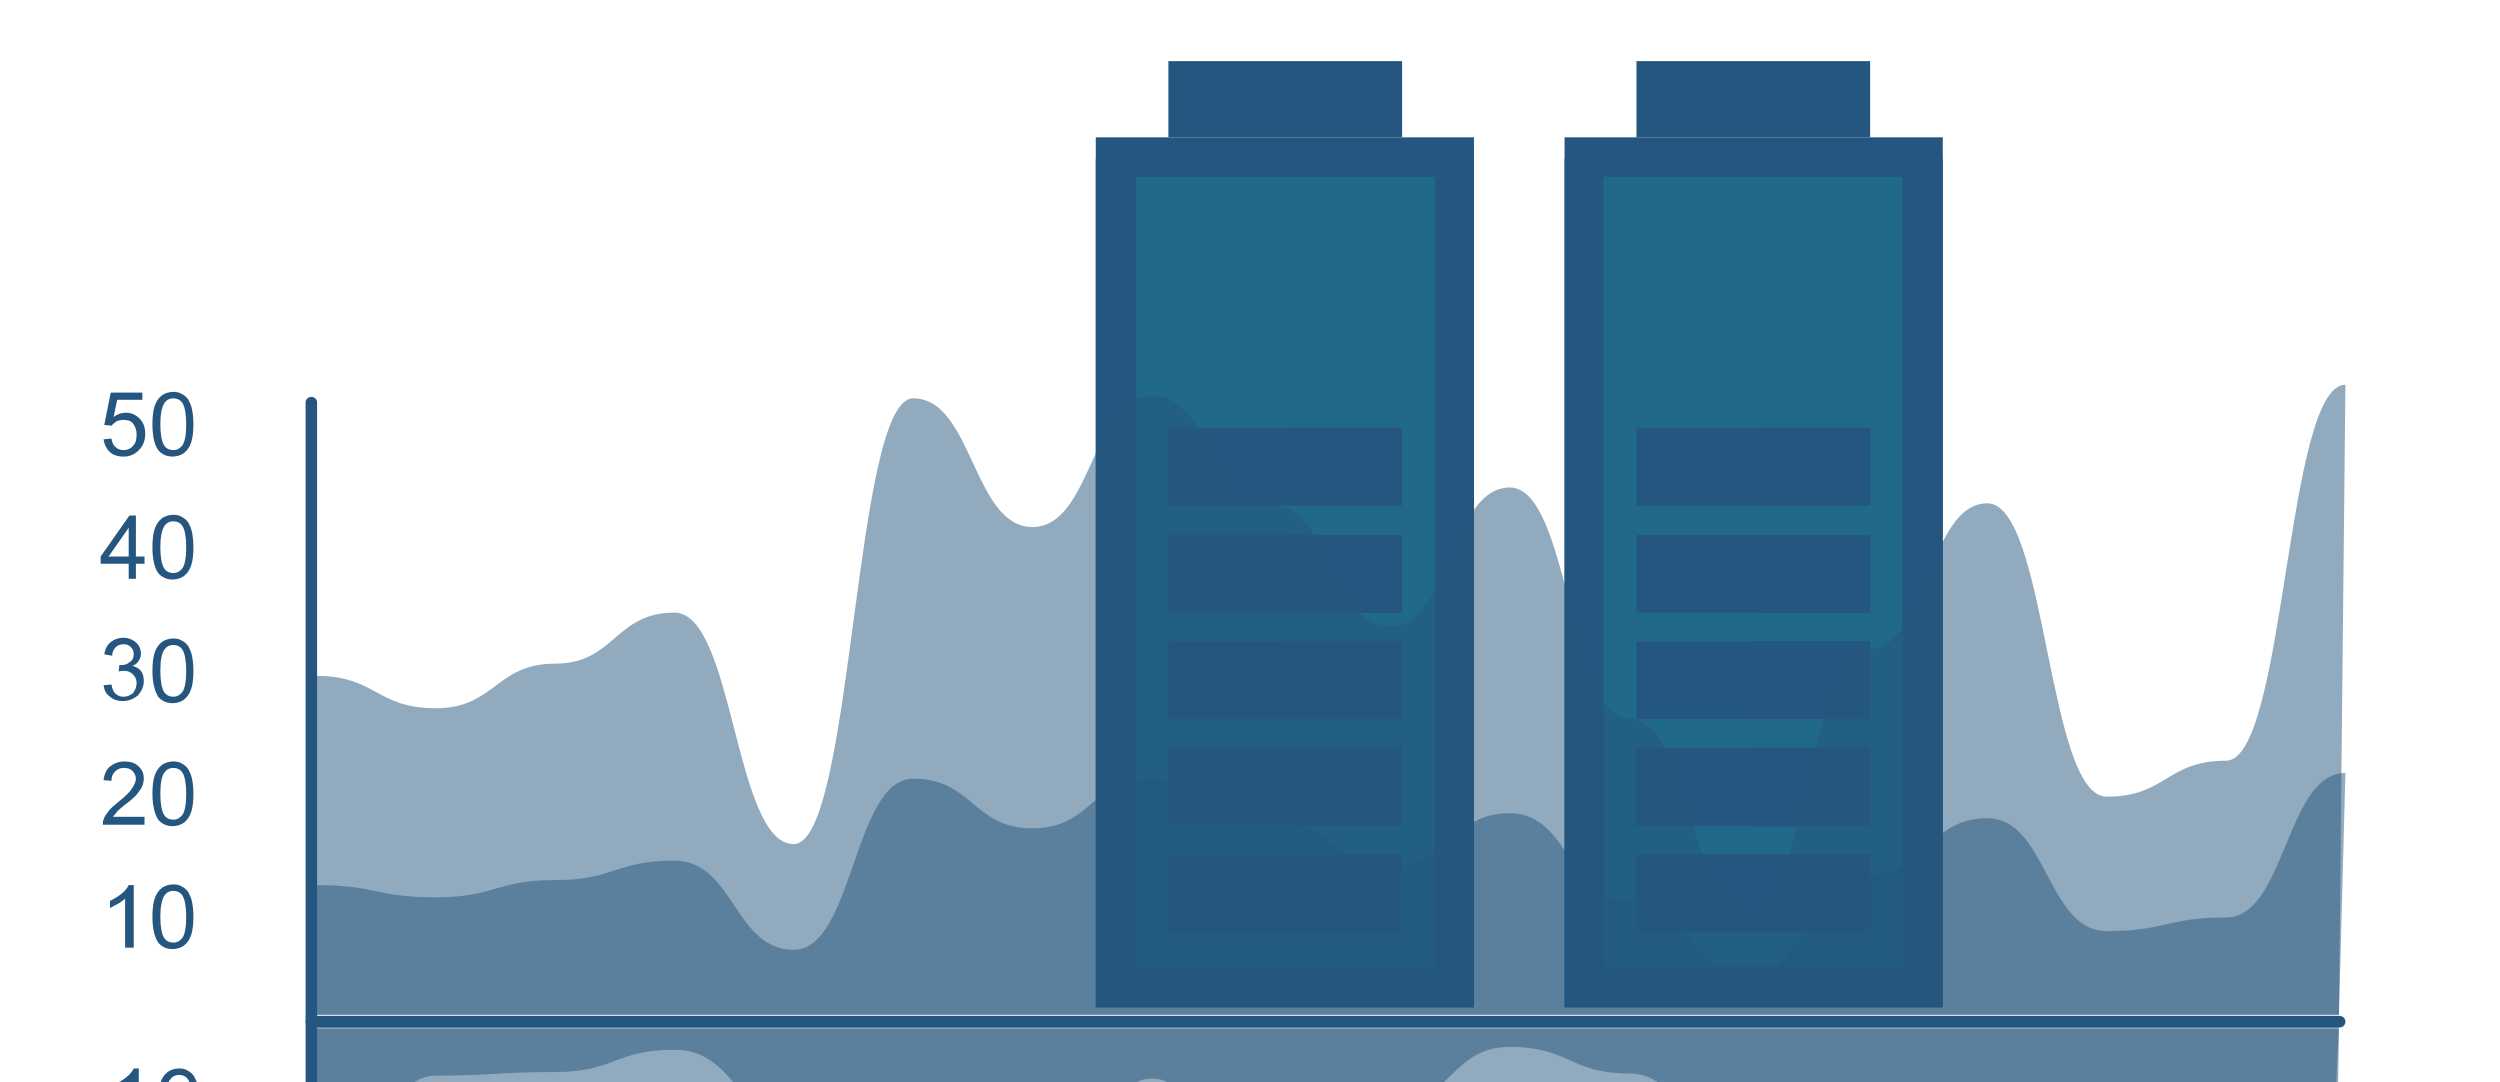
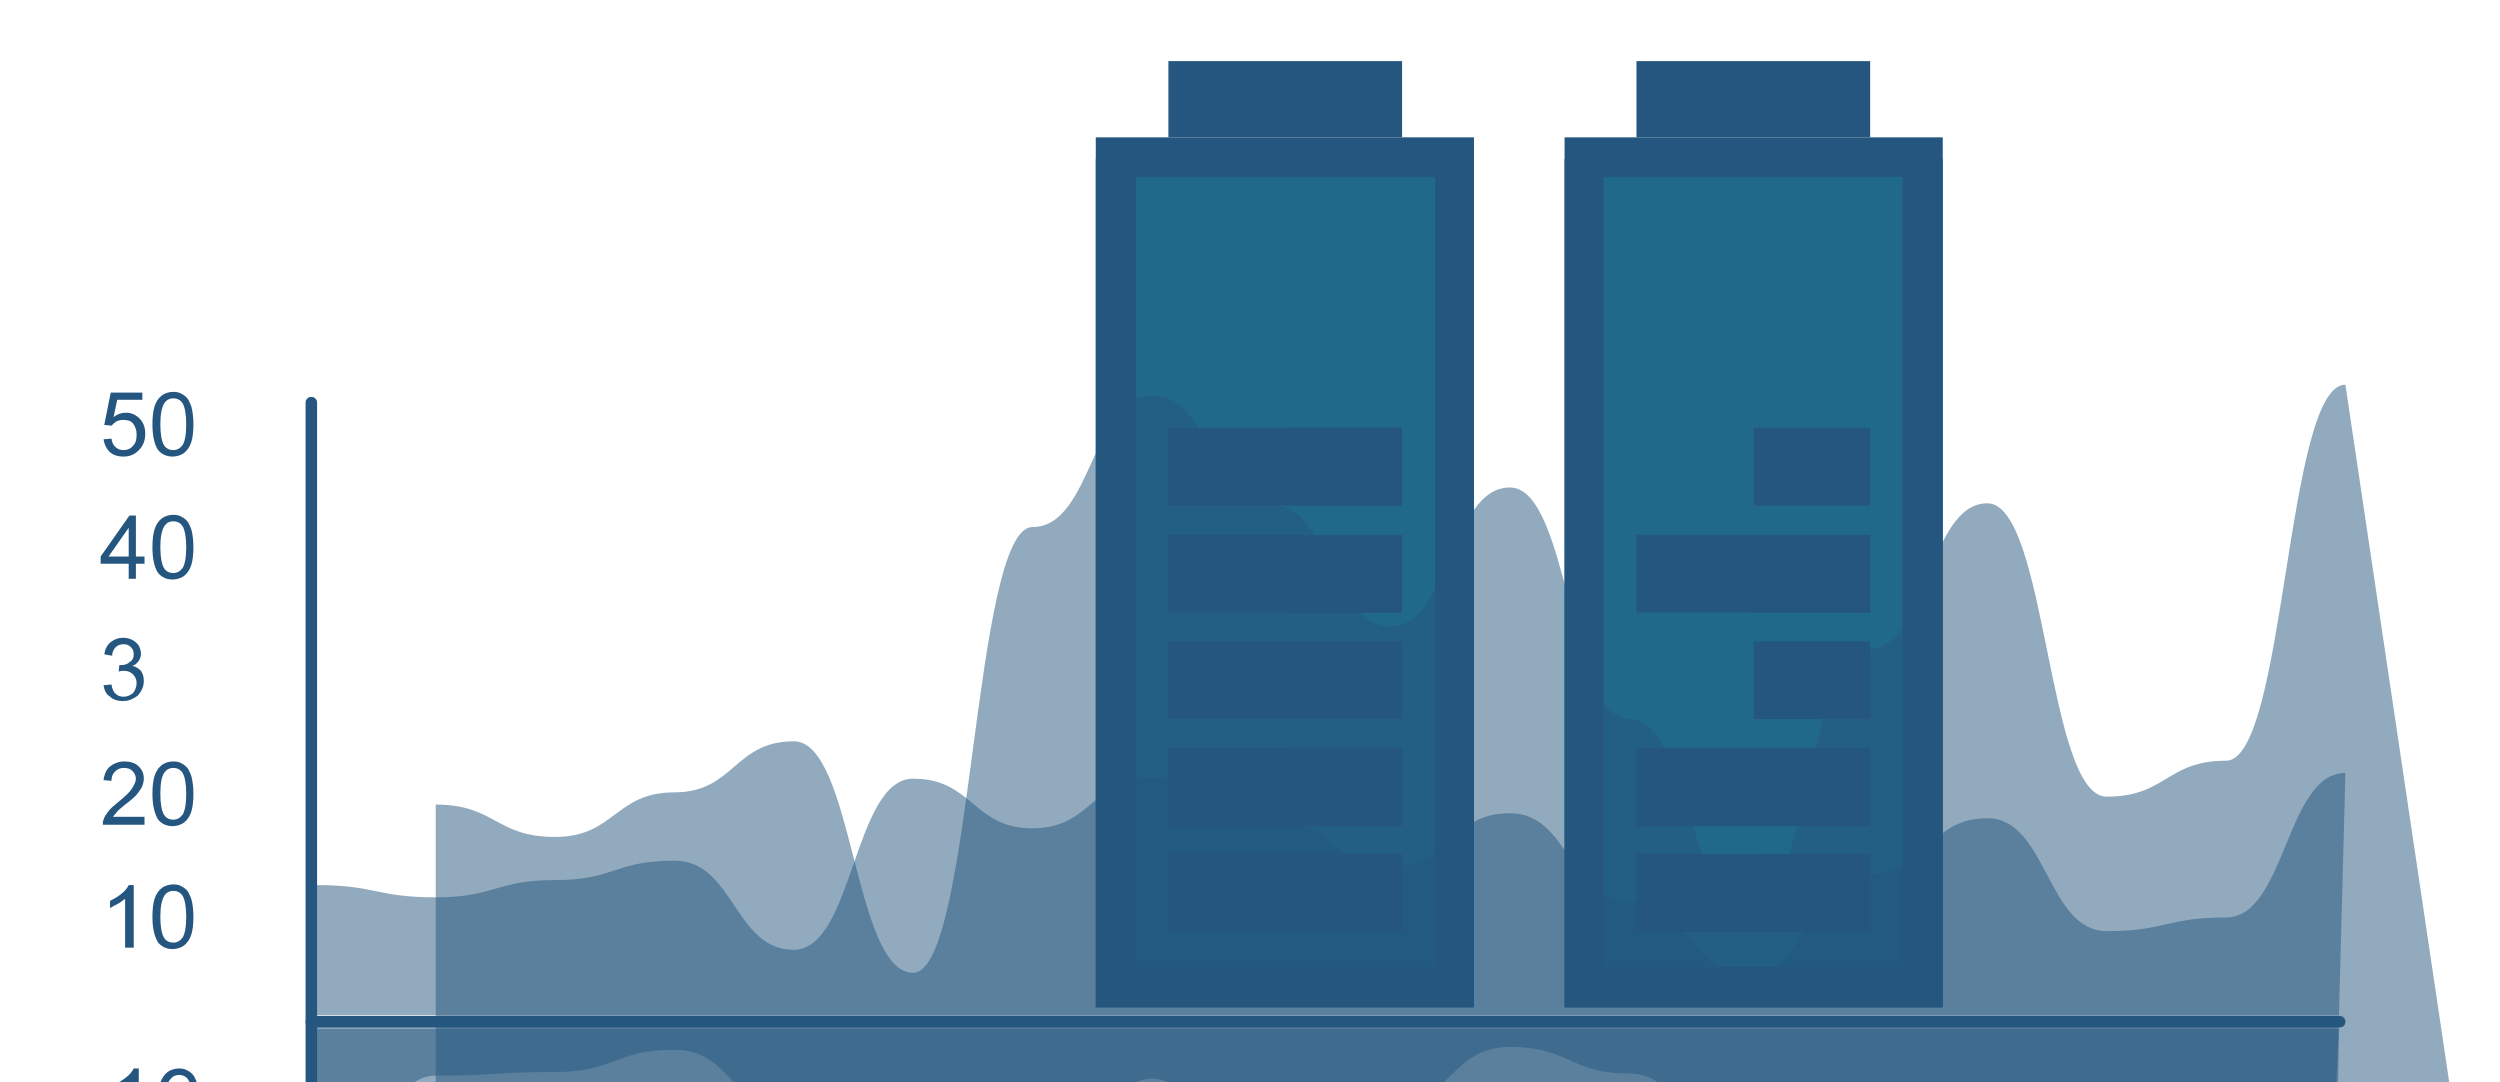
<svg xmlns="http://www.w3.org/2000/svg" xmlns:xlink="http://www.w3.org/1999/xlink" version="1.1" id="Objets" x="0px" y="0px" viewBox="0 0 347.7 150.5" style="enable-background:new 0 0 347.7 150.5;" xml:space="preserve">
  <style type="text/css">
	.st0{fill:#216989;}
	.st1{fill:#24567F;}
	.st2{opacity:0.5;}
	.st3{fill:#061228;}
	.st4{fill-rule:evenodd;clip-rule:evenodd;fill:#24567F;}
	.st5{fill:none;stroke:#112249;stroke-miterlimit:10;}
	.st6{fill:#FFFFFF;}
	.st7{fill:#002343;}
	.st8{fill:#02337F;}
	.st9{fill:#457BCF;}
	.st10{opacity:0.67;fill:#FFFFFF;}
	.st11{fill-rule:evenodd;clip-rule:evenodd;fill:#24567F;stroke:#112249;stroke-miterlimit:10;}
	.st12{fill:#24567F;stroke:#112249;stroke-miterlimit:10;}
	.st13{clip-path:url(#SVGID_2_);}
	.st14{fill:#F1F1F3;}
	.st15{opacity:0.4;}
	.st16{fill:none;stroke:#F1F1F3;stroke-miterlimit:10;}
	.st17{clip-path:url(#SVGID_4_);}
	.st18{fill:#999999;}
	.st19{clip-path:url(#SVGID_6_);fill:#999999;}
	.st20{clip-path:url(#SVGID_6_);}
	.st21{fill:#A2D6E3;}
	.st22{clip-path:url(#SVGID_8_);}
	.st23{fill:#1894AC;}
	.st24{clip-path:url(#SVGID_10_);}
	.st25{opacity:0.5;fill:#24567F;}
</style>
  <g>
    <rect x="217.6" y="22.1" class="st0" width="52.6" height="118" />
    <path class="st1" d="M217.6,19.1v121h52.6v-121H217.6z M264.6,134.5h-41.6V24.6h41.6V134.5z" />
    <rect x="227.6" y="8.5" class="st1" width="32.5" height="10.6" />
    <g>
      <rect x="227.6" y="118.8" class="st1" width="32.5" height="10.8" />
      <rect x="227.6" y="104" class="st1" width="32.5" height="10.9" />
-       <rect x="227.6" y="89.2" class="st1" width="32.5" height="10.8" />
      <rect x="227.6" y="74.4" class="st1" width="32.5" height="10.8" />
-       <rect x="227.6" y="59.5" class="st1" width="32.5" height="10.8" />
    </g>
    <g>
      <rect x="243.9" y="118.8" class="st1" width="16.2" height="10.8" />
-       <rect x="243.9" y="104" class="st1" width="16.2" height="10.9" />
      <rect x="243.9" y="89.2" class="st1" width="16.2" height="10.8" />
      <rect x="243.9" y="74.4" class="st1" width="16.2" height="10.8" />
      <rect x="243.9" y="59.5" class="st1" width="16.2" height="10.8" />
    </g>
  </g>
  <g>
    <rect x="152.4" y="22.1" class="st0" width="52.6" height="118" />
    <path class="st1" d="M152.4,19.1v121H205v-121H152.4z M199.5,134.5H158V24.6h41.6V134.5z" />
    <rect x="162.5" y="8.5" class="st1" width="32.5" height="10.6" />
    <g>
      <rect x="162.5" y="118.8" class="st1" width="32.5" height="10.8" />
      <rect x="162.5" y="104" class="st1" width="32.5" height="10.9" />
      <rect x="162.5" y="89.2" class="st1" width="32.5" height="10.8" />
      <rect x="162.5" y="74.4" class="st1" width="32.5" height="10.8" />
      <rect x="162.5" y="59.5" class="st1" width="32.5" height="10.8" />
    </g>
    <g>
      <rect x="178.7" y="118.8" class="st1" width="16.2" height="10.8" />
      <rect x="178.7" y="104" class="st1" width="16.2" height="10.9" />
      <rect x="178.7" y="89.2" class="st1" width="16.2" height="10.8" />
      <rect x="178.7" y="74.4" class="st1" width="16.2" height="10.8" />
      <rect x="178.7" y="59.5" class="st1" width="16.2" height="10.8" />
    </g>
  </g>
  <g>
    <defs>
      <rect id="SVGID_9_" y="0.2" width="347.7" height="150.4" />
    </defs>
    <clipPath id="SVGID_2_">
      <use xlink:href="#SVGID_9_" style="overflow:visible;" />
    </clipPath>
    <g class="st13">
      <g>
        <path class="st1" d="M43.3,231.8c-0.5,0-0.8-0.4-0.8-0.8V56c0-0.5,0.4-0.8,0.8-0.8c0.5,0,0.8,0.4,0.8,0.8v175     C44.1,231.4,43.8,231.8,43.3,231.8z" />
      </g>
      <path class="st1" d="M325.4,142.9H43.3c-0.5,0-0.8-0.4-0.8-0.8c0-0.5,0.4-0.8,0.8-0.8h282.1c0.5,0,0.8,0.4,0.8,0.8    C326.2,142.5,325.9,142.9,325.4,142.9z" />
      <g>
-         <path class="st25" d="M326.2,53.5c-8.3,0-8.3,52.3-16.6,52.3c-8.3,0-8.3,5-16.6,5c-8.3,0-8.3-40.8-16.6-40.8     c-8.3,0-8.3,20.3-16.6,20.3c-8.3,0-8.3,36.1-16.6,36.1c-8.3,0-8.3-26.4-16.6-26.4c-8.3,0-8.3-32.2-16.6-32.2     c-8.3,0-8.3,19.3-16.6,19.3c-8.3,0-8.3-16.9-16.6-16.9c-8.3,0-8.3-15.2-16.6-15.2c-8.3,0-8.3,18.3-16.6,18.3     c-8.3,0-8.3-17.9-16.6-17.9c-8.3,0-8.3,62-16.6,62c-8.3,0-8.3-32.2-16.6-32.2s-8.3,7.1-16.6,7.1c-8.3,0-8.3,6.2-16.6,6.2     c-8.3,0-8.3-4.5-16.6-4.5v47.1h281.3L326.2,53.5z" />
+         <path class="st25" d="M326.2,53.5c-8.3,0-8.3,52.3-16.6,52.3c-8.3,0-8.3,5-16.6,5c-8.3,0-8.3-40.8-16.6-40.8     c-8.3,0-8.3,20.3-16.6,20.3c-8.3,0-8.3,36.1-16.6,36.1c-8.3,0-8.3-26.4-16.6-26.4c-8.3,0-8.3-32.2-16.6-32.2     c-8.3,0-8.3,19.3-16.6,19.3c-8.3,0-8.3-16.9-16.6-16.9c-8.3,0-8.3-15.2-16.6-15.2c-8.3,0-8.3,18.3-16.6,18.3     c-8.3,0-8.3,62-16.6,62c-8.3,0-8.3-32.2-16.6-32.2s-8.3,7.1-16.6,7.1c-8.3,0-8.3,6.2-16.6,6.2     c-8.3,0-8.3-4.5-16.6-4.5v47.1h281.3L326.2,53.5z" />
        <path class="st25" d="M326.2,107.5c-8.3,0-8.3,20.1-16.6,20.1c-8.3,0-8.3,1.9-16.6,1.9c-8.3,0-8.3-15.7-16.6-15.7     c-8.3,0-8.3,7.8-16.6,7.8c-8.3,0-8.3,13.9-16.6,13.9c-8.3,0-8.3-10.1-16.6-10.1c-8.3,0-8.3-12.3-16.6-12.3     c-8.3,0-8.3,7.4-16.6,7.4c-8.3,0-8.3-6.5-16.6-6.5c-8.3,0-8.3-5.8-16.6-5.8c-8.3,0-8.3,7-16.6,7c-8.3,0-8.3-6.9-16.6-6.9     c-8.3,0-8.3,23.8-16.6,23.8c-8.3,0-8.3-12.4-16.6-12.4s-8.3,2.7-16.6,2.7c-8.3,0-8.3,2.4-16.6,2.4c-8.3,0-8.3-1.7-16.6-1.7v18.1     h281.3L326.2,107.5z" />
      </g>
      <g>
        <path class="st25" d="M324.6,189.1c-8.3,0-6.7,4.6-15,4.6c-8.3,0-8.3,31.2-16.6,31.2c-8.3,0-8.3-32.4-16.6-32.4     c-8.3,0-8.3,4.3-16.6,4.3c-8.3,0-8.3,7.7-16.6,7.7c-8.3,0-8.3-40.7-16.6-40.7c-8.3,0-8.3-11.9-16.6-11.9     c-8.3,0-8.3,25.9-16.6,25.9c-8.3,0-8.3,50-16.6,50c-8.3,0-8.3-61.6-16.6-61.6c-8.3,0-8.3,65.3-16.6,65.3     c-8.3,0-8.3-43.1-16.6-43.1c-8.3,0-8.3-5.5-16.6-5.5c-8.3,0-8.3-29.7-16.6-29.7s-8.3,10-16.6,10c-8.3,0-8.3,1.6-16.6,1.6     c-8.3,0-8.3,58.6-16.6,58.6v-80.3h281.3L324.6,189.1z" />
        <path class="st25" d="M324.6,157.3c-8.3,0-6.7,1.4-15,1.4c-8.3,0-8.3,9.7-16.6,9.7c-8.3,0-8.3-10.1-16.6-10.1     c-8.3,0-8.3,1.3-16.6,1.3c-8.3,0-8.3,2.4-16.6,2.4c-8.3,0-8.3-12.7-16.6-12.7c-8.3,0-8.3-3.7-16.6-3.7c-8.3,0-8.3,8.1-16.6,8.1     c-8.3,0-8.3,15.5-16.6,15.5c-8.3,0-8.3-19.2-16.6-19.2c-8.3,0-8.3,20.3-16.6,20.3c-8.3,0-8.3-13.4-16.6-13.4     c-8.3,0-8.3-1.7-16.6-1.7c-8.3,0-8.3-9.2-16.6-9.2s-8.3,3.1-16.6,3.1c-8.3,0-8.3,0.5-16.6,0.5c-8.3,0-8.3,18.2-16.6,18.2v-25     h281.3L324.6,157.3z" />
      </g>
      <g>
        <g>
          <path class="st1" d="M19.2,157.4h-1.1v-6.9c-0.3,0.2-0.6,0.5-1,0.7c-0.4,0.2-0.8,0.4-1.1,0.6v-1c0.6-0.3,1.1-0.6,1.6-1      c0.5-0.4,0.8-0.8,1-1.2h0.7V157.4z" />
          <path class="st1" d="M22,153.1c0-1,0.1-1.9,0.3-2.5c0.2-0.6,0.5-1.1,1-1.5c0.4-0.3,1-0.5,1.6-0.5c0.5,0,0.9,0.1,1.2,0.3      c0.4,0.2,0.7,0.5,0.9,0.8c0.2,0.4,0.4,0.8,0.5,1.3c0.1,0.5,0.2,1.2,0.2,2.1c0,1-0.1,1.9-0.3,2.5c-0.2,0.6-0.5,1.1-1,1.5      c-0.4,0.3-1,0.5-1.6,0.5c-0.8,0-1.5-0.3-2-0.9C22.2,155.9,22,154.7,22,153.1z M23.1,153.1c0,1.4,0.2,2.4,0.5,2.9      c0.3,0.5,0.8,0.7,1.3,0.7c0.5,0,0.9-0.2,1.3-0.7c0.3-0.5,0.5-1.4,0.5-2.9c0-1.4-0.2-2.4-0.5-2.9c-0.3-0.5-0.8-0.7-1.3-0.7      c-0.5,0-0.9,0.2-1.2,0.6C23.2,150.6,23.1,151.6,23.1,153.1z" />
        </g>
        <g>
          <path class="st1" d="M18.5,131.8h-1.1V125c-0.3,0.2-0.6,0.5-1,0.7c-0.4,0.2-0.8,0.4-1.1,0.6v-1c0.6-0.3,1.1-0.6,1.6-1      c0.5-0.4,0.8-0.8,1-1.2h0.7V131.8z" />
          <path class="st1" d="M21.2,127.5c0-1,0.1-1.9,0.3-2.5c0.2-0.6,0.5-1.1,1-1.5c0.4-0.3,1-0.5,1.6-0.5c0.5,0,0.9,0.1,1.2,0.3      c0.4,0.2,0.7,0.5,0.9,0.8c0.2,0.4,0.4,0.8,0.5,1.3c0.1,0.5,0.2,1.2,0.2,2.1c0,1-0.1,1.9-0.3,2.5c-0.2,0.6-0.5,1.1-1,1.5      c-0.4,0.3-1,0.5-1.6,0.5c-0.8,0-1.5-0.3-2-0.9C21.5,130.3,21.2,129.2,21.2,127.5z M22.3,127.5c0,1.4,0.2,2.4,0.5,2.9      c0.3,0.5,0.8,0.7,1.3,0.7c0.5,0,0.9-0.2,1.3-0.7c0.3-0.5,0.5-1.4,0.5-2.9c0-1.4-0.2-2.4-0.5-2.9c-0.3-0.5-0.8-0.7-1.3-0.7      c-0.5,0-0.9,0.2-1.2,0.6C22.5,125.1,22.3,126.1,22.3,127.5z" />
        </g>
        <g>
          <path class="st1" d="M20.1,113.7v1h-5.8c0-0.3,0-0.5,0.1-0.7c0.1-0.4,0.4-0.8,0.7-1.2c0.3-0.4,0.8-0.8,1.4-1.3      c1-0.8,1.6-1.4,1.9-1.9c0.3-0.5,0.5-0.9,0.5-1.3c0-0.4-0.2-0.8-0.5-1.1c-0.3-0.3-0.7-0.4-1.2-0.4c-0.5,0-0.9,0.2-1.2,0.5      c-0.3,0.3-0.5,0.7-0.5,1.3l-1.1-0.1c0.1-0.8,0.4-1.5,0.9-1.9c0.5-0.4,1.2-0.7,2-0.7c0.8,0,1.5,0.2,2,0.7c0.5,0.5,0.7,1,0.7,1.7      c0,0.4-0.1,0.7-0.2,1c-0.1,0.3-0.4,0.7-0.7,1.1c-0.3,0.4-0.9,0.9-1.7,1.5c-0.6,0.5-1.1,0.9-1.2,1.1c-0.2,0.2-0.3,0.4-0.5,0.6      H20.1z" />
          <path class="st1" d="M21.2,110.4c0-1,0.1-1.9,0.3-2.5c0.2-0.6,0.5-1.1,1-1.5c0.4-0.3,1-0.5,1.6-0.5c0.5,0,0.9,0.1,1.2,0.3      c0.4,0.2,0.7,0.5,0.9,0.8c0.2,0.4,0.4,0.8,0.5,1.3c0.1,0.5,0.2,1.2,0.2,2.1c0,1-0.1,1.9-0.3,2.5c-0.2,0.6-0.5,1.1-1,1.5      c-0.4,0.3-1,0.5-1.6,0.5c-0.8,0-1.5-0.3-2-0.9C21.5,113.2,21.2,112,21.2,110.4z M22.3,110.4c0,1.4,0.2,2.4,0.5,2.9      c0.3,0.5,0.8,0.7,1.3,0.7c0.5,0,0.9-0.2,1.3-0.7c0.3-0.5,0.5-1.4,0.5-2.9c0-1.4-0.2-2.4-0.5-2.9c-0.3-0.5-0.8-0.7-1.3-0.7      c-0.5,0-0.9,0.2-1.2,0.6C22.5,107.9,22.3,108.9,22.3,110.4z" />
        </g>
        <g>
          <path class="st1" d="M14.4,95.3l1.1-0.1c0.1,0.6,0.3,1.1,0.6,1.3c0.3,0.3,0.7,0.4,1.1,0.4c0.5,0,0.9-0.2,1.3-0.5      C18.8,96,19,95.5,19,95c0-0.5-0.2-0.9-0.5-1.2c-0.3-0.3-0.7-0.5-1.2-0.5c-0.2,0-0.5,0-0.8,0.1l0.1-0.9c0.1,0,0.1,0,0.2,0      c0.5,0,0.9-0.1,1.2-0.4c0.4-0.2,0.6-0.6,0.6-1.1c0-0.4-0.1-0.7-0.4-1c-0.3-0.3-0.6-0.4-1-0.4c-0.4,0-0.8,0.1-1.1,0.4      c-0.3,0.3-0.5,0.7-0.5,1.2L14.5,91c0.1-0.7,0.4-1.3,0.9-1.7c0.5-0.4,1.1-0.6,1.7-0.6c0.5,0,0.9,0.1,1.3,0.3      c0.4,0.2,0.7,0.5,0.9,0.8c0.2,0.4,0.3,0.7,0.3,1.1c0,0.4-0.1,0.7-0.3,1s-0.5,0.6-0.9,0.7c0.5,0.1,0.9,0.4,1.2,0.7      c0.3,0.4,0.4,0.9,0.4,1.4c0,0.8-0.3,1.4-0.8,2c-0.6,0.5-1.3,0.8-2.1,0.8c-0.8,0-1.4-0.2-1.9-0.7C14.8,96.6,14.5,96,14.4,95.3z" />
-           <path class="st1" d="M21.2,93.3c0-1,0.1-1.9,0.3-2.5c0.2-0.6,0.5-1.1,1-1.5c0.4-0.3,1-0.5,1.6-0.5c0.5,0,0.9,0.1,1.2,0.3      c0.4,0.2,0.7,0.5,0.9,0.8c0.2,0.4,0.4,0.8,0.5,1.3c0.1,0.5,0.2,1.2,0.2,2.1c0,1-0.1,1.9-0.3,2.5c-0.2,0.6-0.5,1.1-1,1.5      c-0.4,0.3-1,0.5-1.6,0.5c-0.8,0-1.5-0.3-2-0.9C21.5,96.1,21.2,94.9,21.2,93.3z M22.3,93.3c0,1.4,0.2,2.4,0.5,2.9      c0.3,0.5,0.8,0.7,1.3,0.7c0.5,0,0.9-0.2,1.3-0.7c0.3-0.5,0.5-1.4,0.5-2.9c0-1.4-0.2-2.4-0.5-2.9c-0.3-0.5-0.8-0.7-1.3-0.7      c-0.5,0-0.9,0.2-1.2,0.6C22.5,90.8,22.3,91.8,22.3,93.3z" />
        </g>
        <g>
          <path class="st1" d="M17.9,80.5v-2.1H14v-1l4-5.7h0.9v5.7h1.2v1h-1.2v2.1H17.9z M17.9,77.4v-4l-2.8,4H17.9z" />
          <path class="st1" d="M21.2,76.1c0-1,0.1-1.9,0.3-2.5c0.2-0.6,0.5-1.1,1-1.5c0.4-0.3,1-0.5,1.6-0.5c0.5,0,0.9,0.1,1.2,0.3      c0.4,0.2,0.7,0.5,0.9,0.8c0.2,0.4,0.4,0.8,0.5,1.3c0.1,0.5,0.2,1.2,0.2,2.1c0,1-0.1,1.9-0.3,2.5c-0.2,0.6-0.5,1.1-1,1.5      c-0.4,0.3-1,0.5-1.6,0.5c-0.8,0-1.5-0.3-2-0.9C21.5,79,21.2,77.8,21.2,76.1z M22.3,76.1c0,1.4,0.2,2.4,0.5,2.9      c0.3,0.5,0.8,0.7,1.3,0.7c0.5,0,0.9-0.2,1.3-0.7c0.3-0.5,0.5-1.4,0.5-2.9c0-1.4-0.2-2.4-0.5-2.9c-0.3-0.5-0.8-0.7-1.3-0.7      c-0.5,0-0.9,0.2-1.2,0.6C22.5,73.7,22.3,74.7,22.3,76.1z" />
        </g>
        <g>
          <path class="st1" d="M14.4,61.1l1.1-0.1c0.1,0.6,0.3,1,0.6,1.2c0.3,0.3,0.7,0.4,1.1,0.4c0.5,0,1-0.2,1.3-0.6      c0.4-0.4,0.5-0.9,0.5-1.6c0-0.6-0.2-1.1-0.5-1.5c-0.3-0.4-0.8-0.5-1.4-0.5c-0.3,0-0.7,0.1-0.9,0.2c-0.3,0.2-0.5,0.4-0.7,0.6      l-1-0.1l0.9-4.5h4.4v1h-3.5l-0.5,2.4c0.5-0.4,1.1-0.6,1.7-0.6c0.8,0,1.4,0.3,1.9,0.8c0.5,0.5,0.8,1.2,0.8,2.1      c0,0.8-0.2,1.5-0.7,2.1c-0.6,0.7-1.3,1.1-2.3,1.1c-0.8,0-1.5-0.2-2-0.7C14.8,62.4,14.5,61.8,14.4,61.1z" />
          <path class="st1" d="M21.2,59c0-1,0.1-1.9,0.3-2.5c0.2-0.6,0.5-1.1,1-1.5c0.4-0.3,1-0.5,1.6-0.5c0.5,0,0.9,0.1,1.2,0.3      c0.4,0.2,0.7,0.5,0.9,0.8c0.2,0.4,0.4,0.8,0.5,1.3c0.1,0.5,0.2,1.2,0.2,2.1c0,1-0.1,1.9-0.3,2.5c-0.2,0.6-0.5,1.1-1,1.5      c-0.4,0.3-1,0.5-1.6,0.5c-0.8,0-1.5-0.3-2-0.9C21.5,61.9,21.2,60.7,21.2,59z M22.3,59c0,1.4,0.2,2.4,0.5,2.9      c0.3,0.5,0.8,0.7,1.3,0.7c0.5,0,0.9-0.2,1.3-0.7c0.3-0.5,0.5-1.4,0.5-2.9c0-1.4-0.2-2.4-0.5-2.9c-0.3-0.5-0.8-0.7-1.3-0.7      c-0.5,0-0.9,0.2-1.2,0.6C22.5,56.6,22.3,57.6,22.3,59z" />
        </g>
      </g>
    </g>
  </g>
</svg>